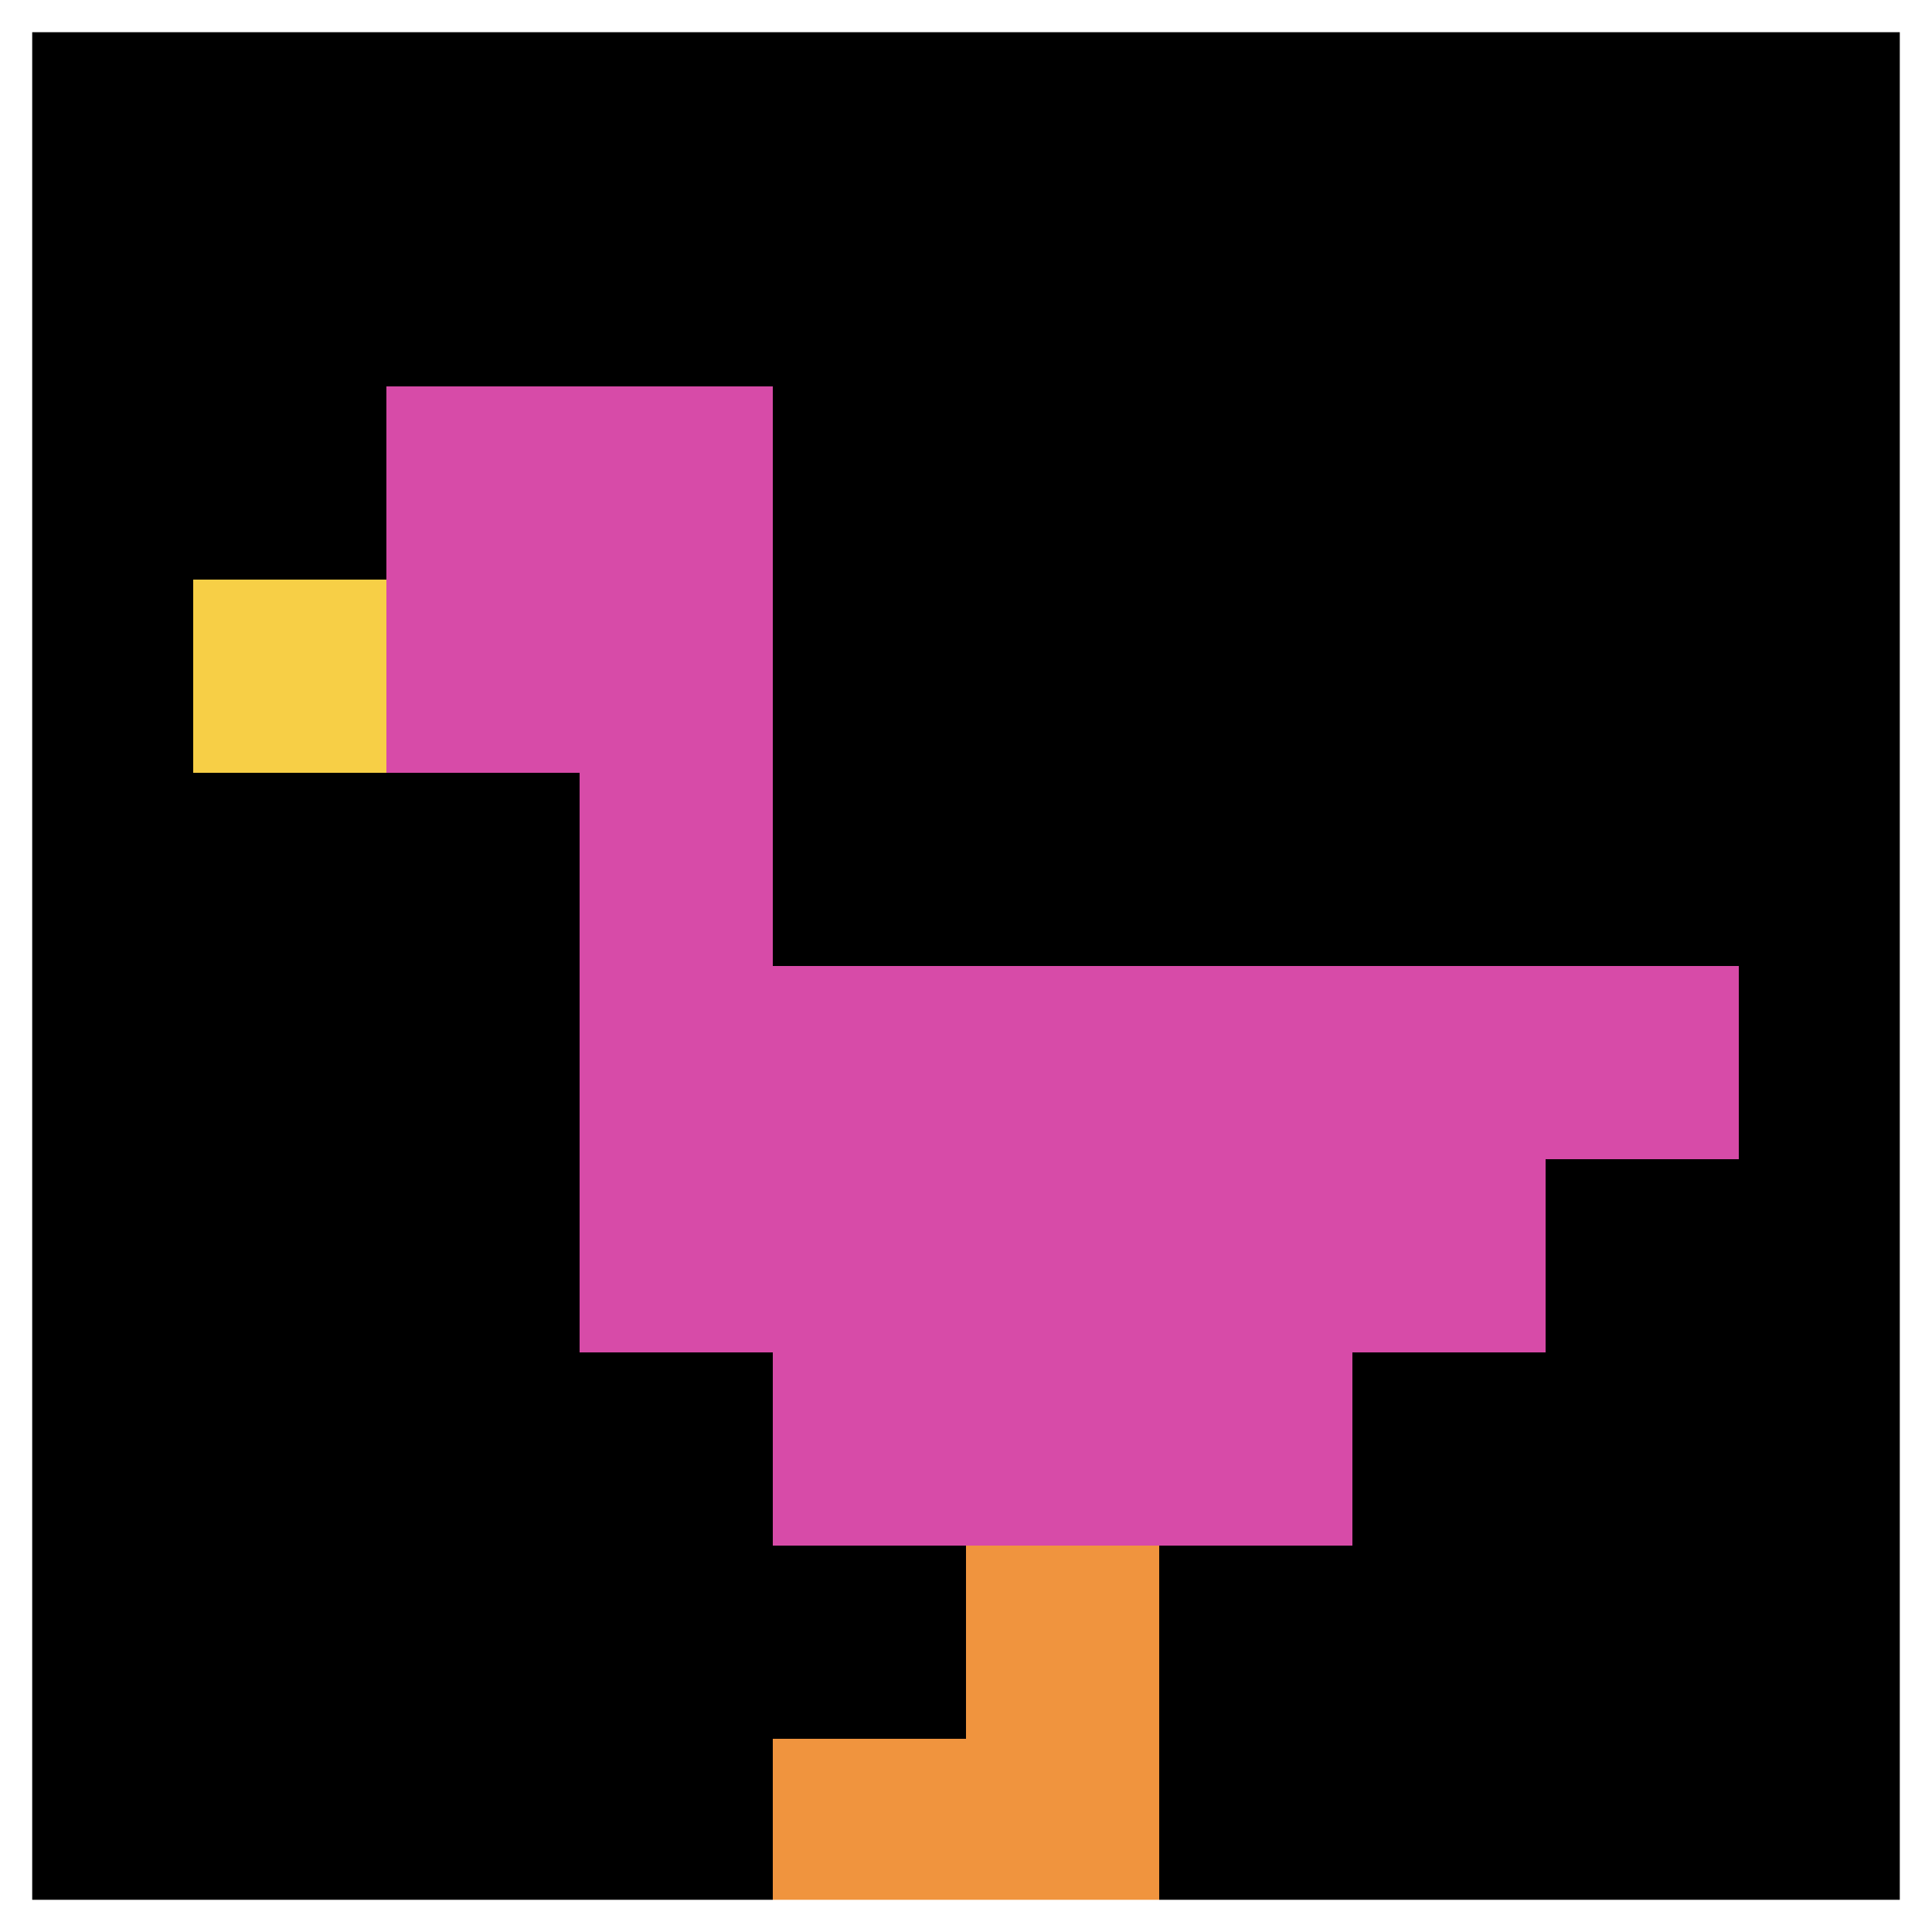
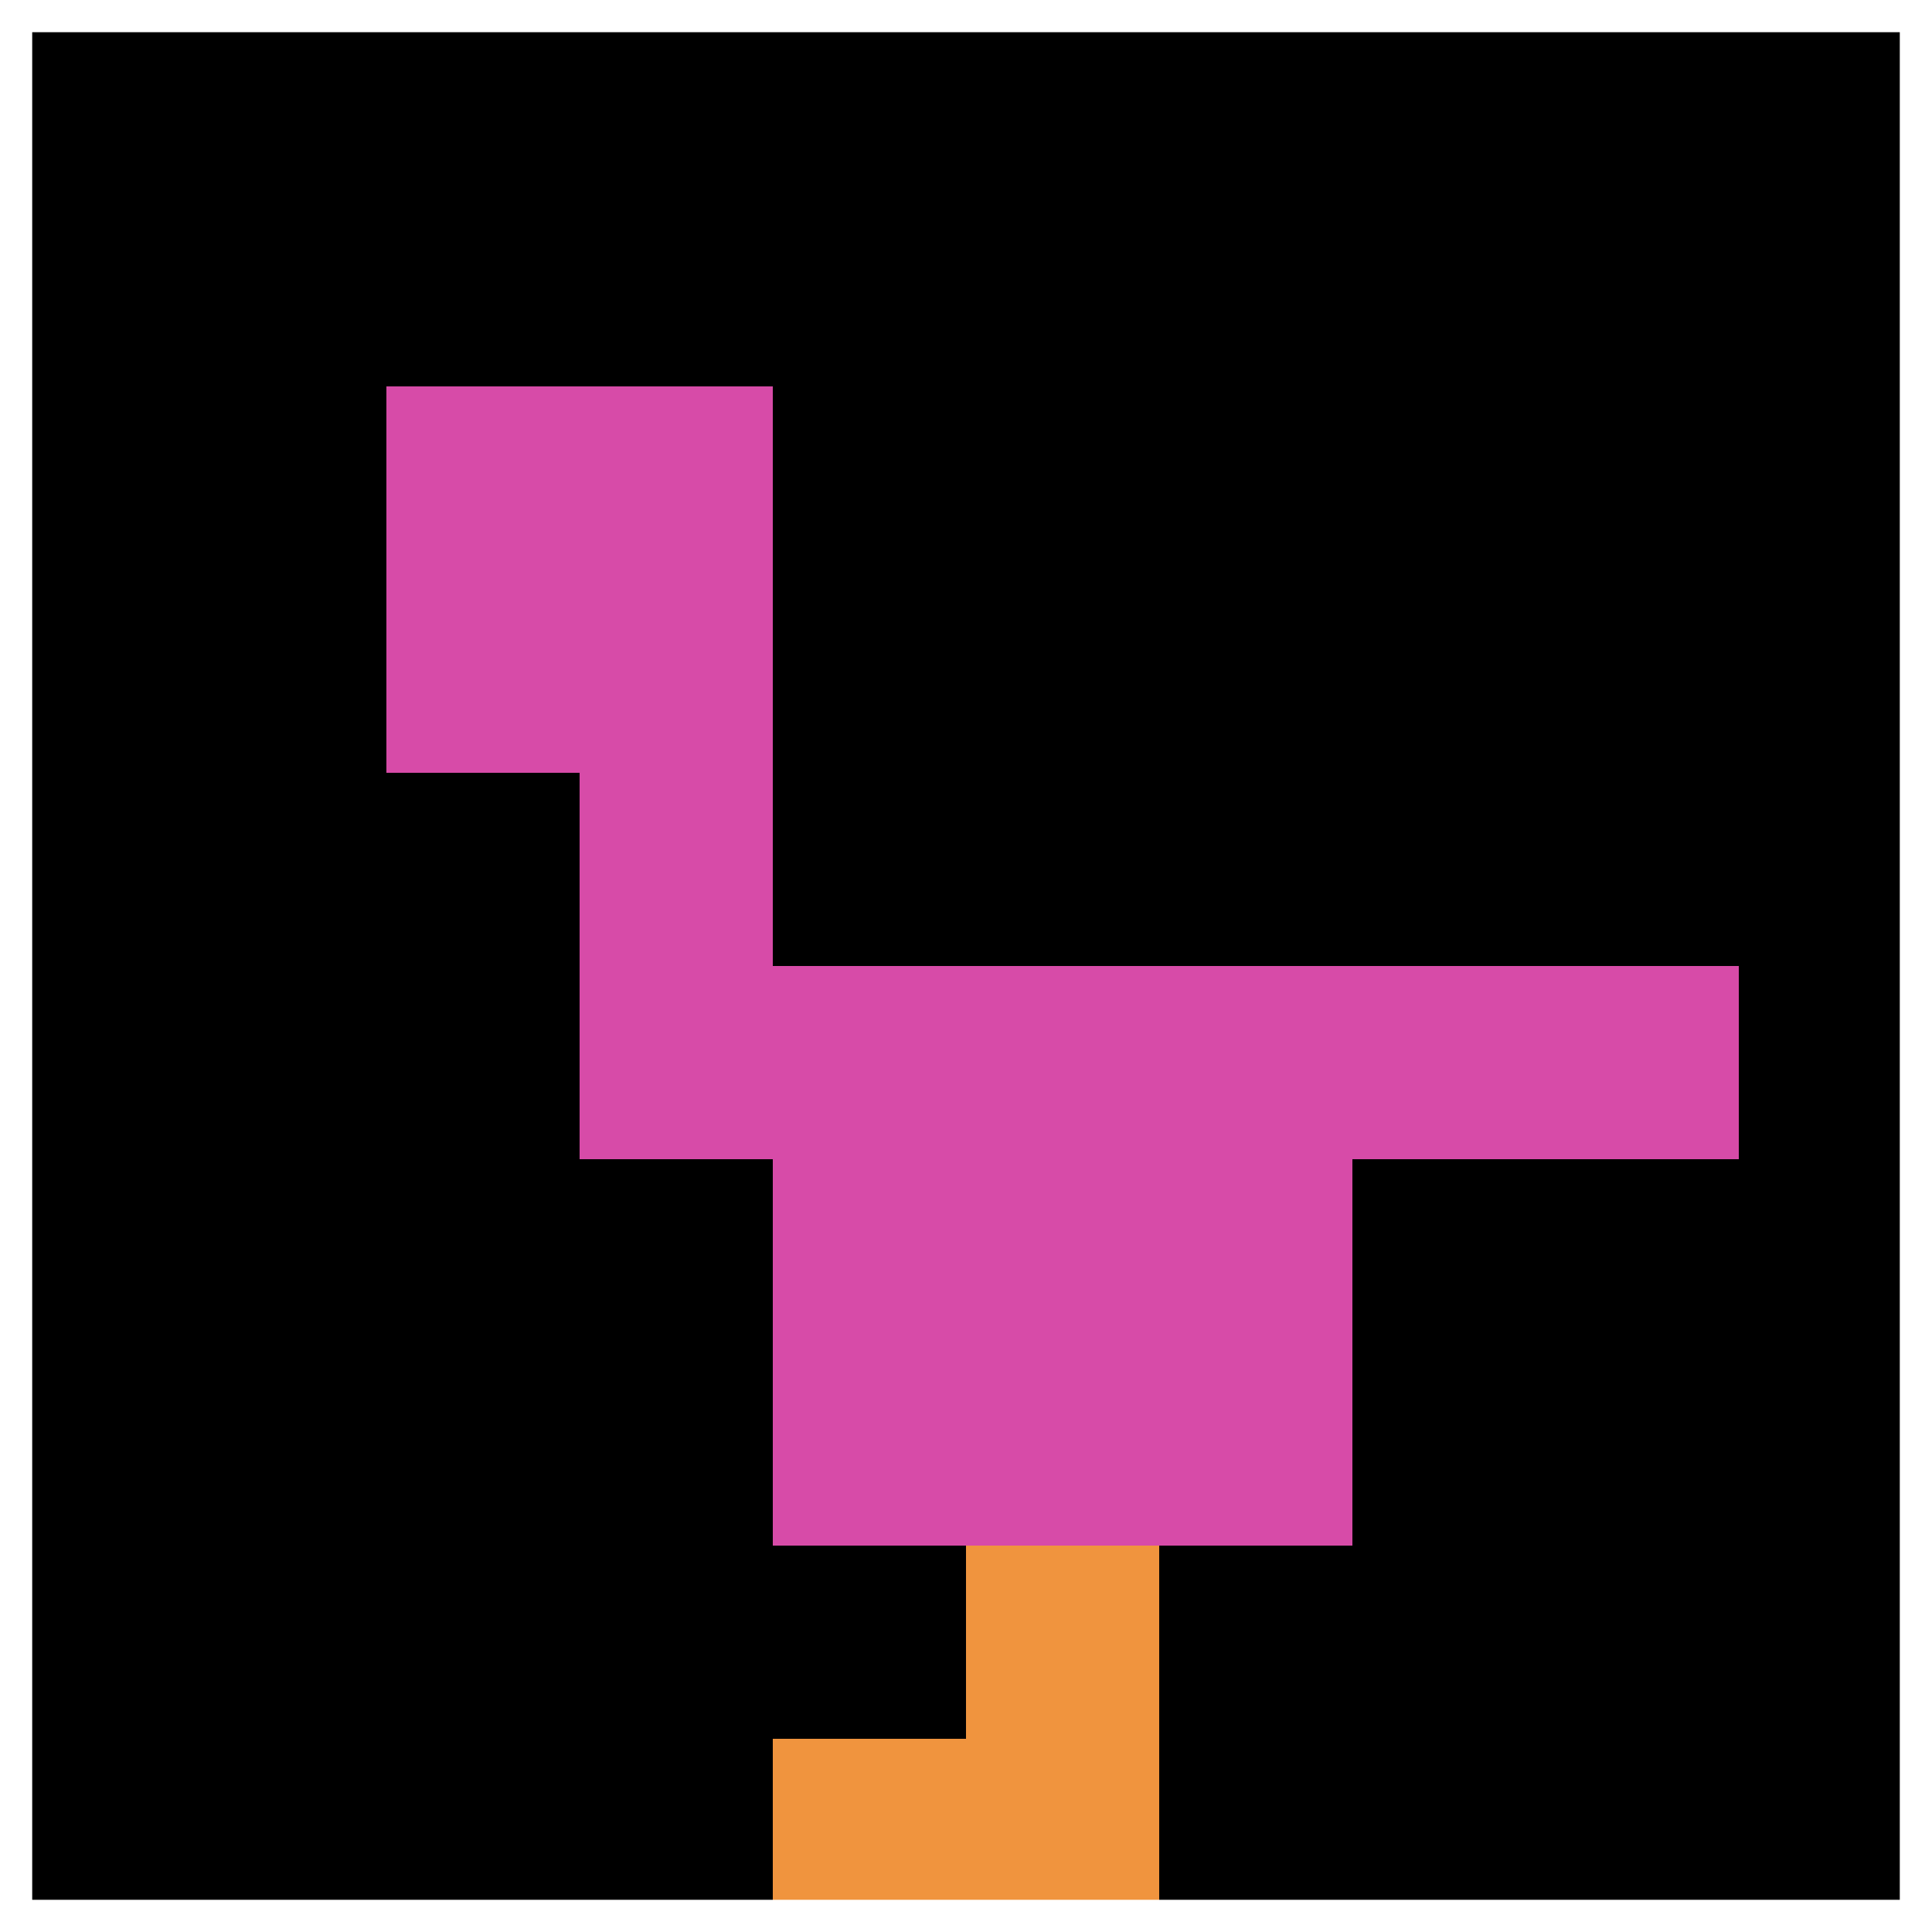
<svg xmlns="http://www.w3.org/2000/svg" version="1.1" width="753" height="753">
  <title>'goose-pfp-31502' by Dmitri Cherniak</title>
  <desc>seed=31502
backgroundColor=#ffffff
padding=100
innerPadding=0
timeout=200
dimension=1
border=true
Save=function(){return n.handleSave()}
frame=458

Rendered at Sun Sep 15 2024 23:13:08 GMT+0800 (中国标准时间)
Generated in &lt;1ms
</desc>
  <defs />
  <rect width="100%" height="100%" fill="#ffffff" />
  <g>
    <g id="0-0">
      <rect x="0" y="0" height="753" width="753" fill="#000000" />
      <g>
        <rect id="0-0-2-2-2-2" x="150.6" y="150.6" width="150.6" height="150.6" fill="#D74BA8" />
        <rect id="0-0-3-2-1-4" x="225.9" y="150.6" width="75.3" height="301.2" fill="#D74BA8" />
        <rect id="0-0-4-5-5-1" x="301.2" y="376.5" width="376.5" height="75.3" fill="#D74BA8" />
-         <rect id="0-0-3-5-5-2" x="225.9" y="376.5" width="376.5" height="150.6" fill="#D74BA8" />
        <rect id="0-0-4-5-3-3" x="301.2" y="376.5" width="225.9" height="225.9" fill="#D74BA8" />
-         <rect id="0-0-1-3-1-1" x="75.3" y="225.9" width="75.3" height="75.3" fill="#F7CF46" />
        <rect id="0-0-5-8-1-2" x="376.5" y="602.4" width="75.3" height="150.6" fill="#F0943E" />
        <rect id="0-0-4-9-2-1" x="301.2" y="677.7" width="150.6" height="75.3" fill="#F0943E" />
      </g>
      <rect x="0" y="0" stroke="white" stroke-width="25.1" height="753" width="753" fill="none" />
    </g>
  </g>
</svg>